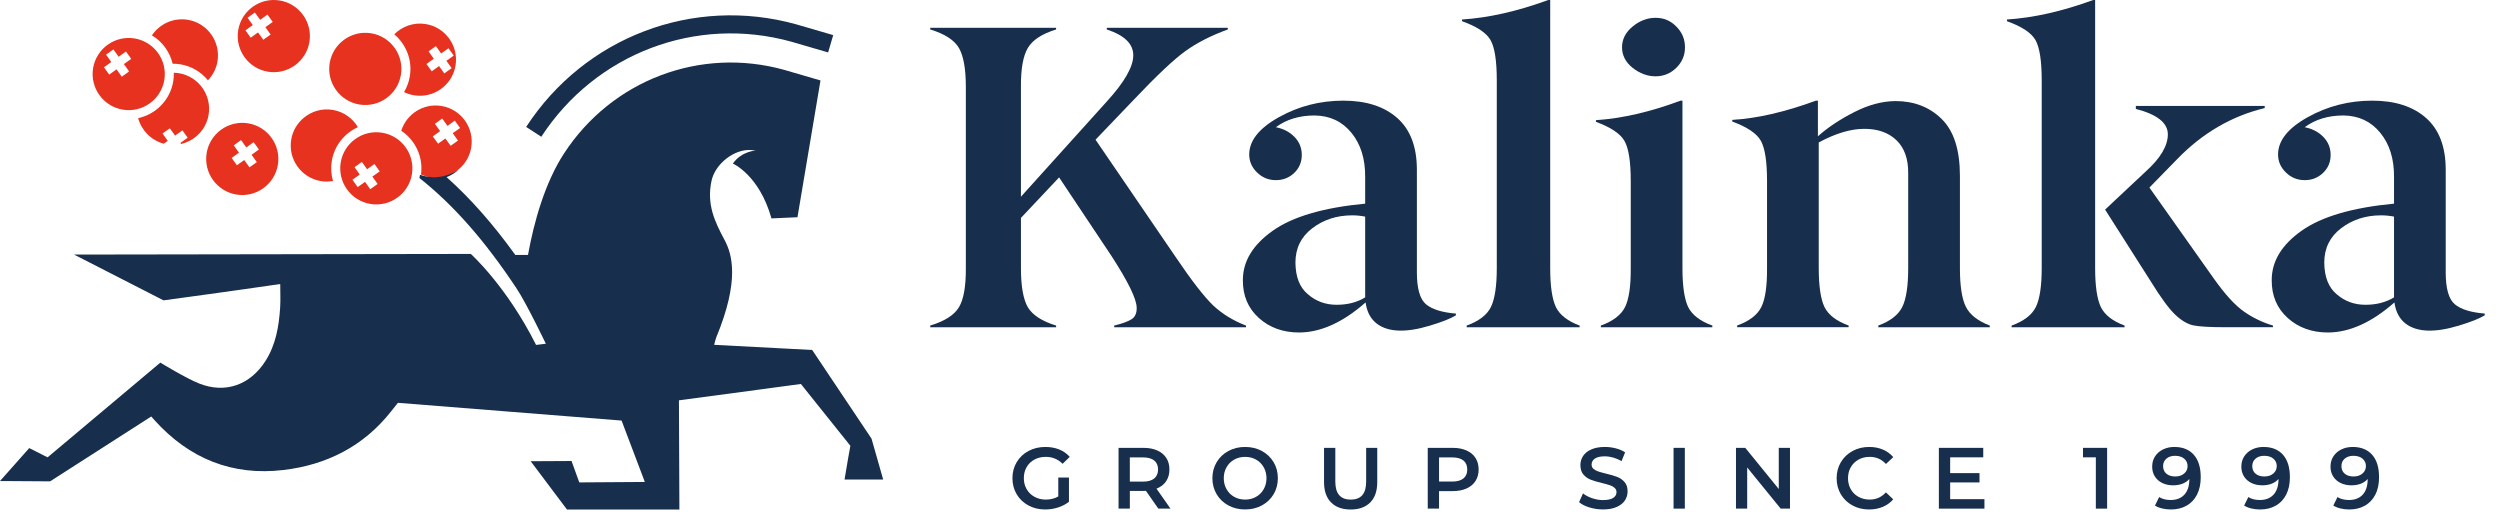
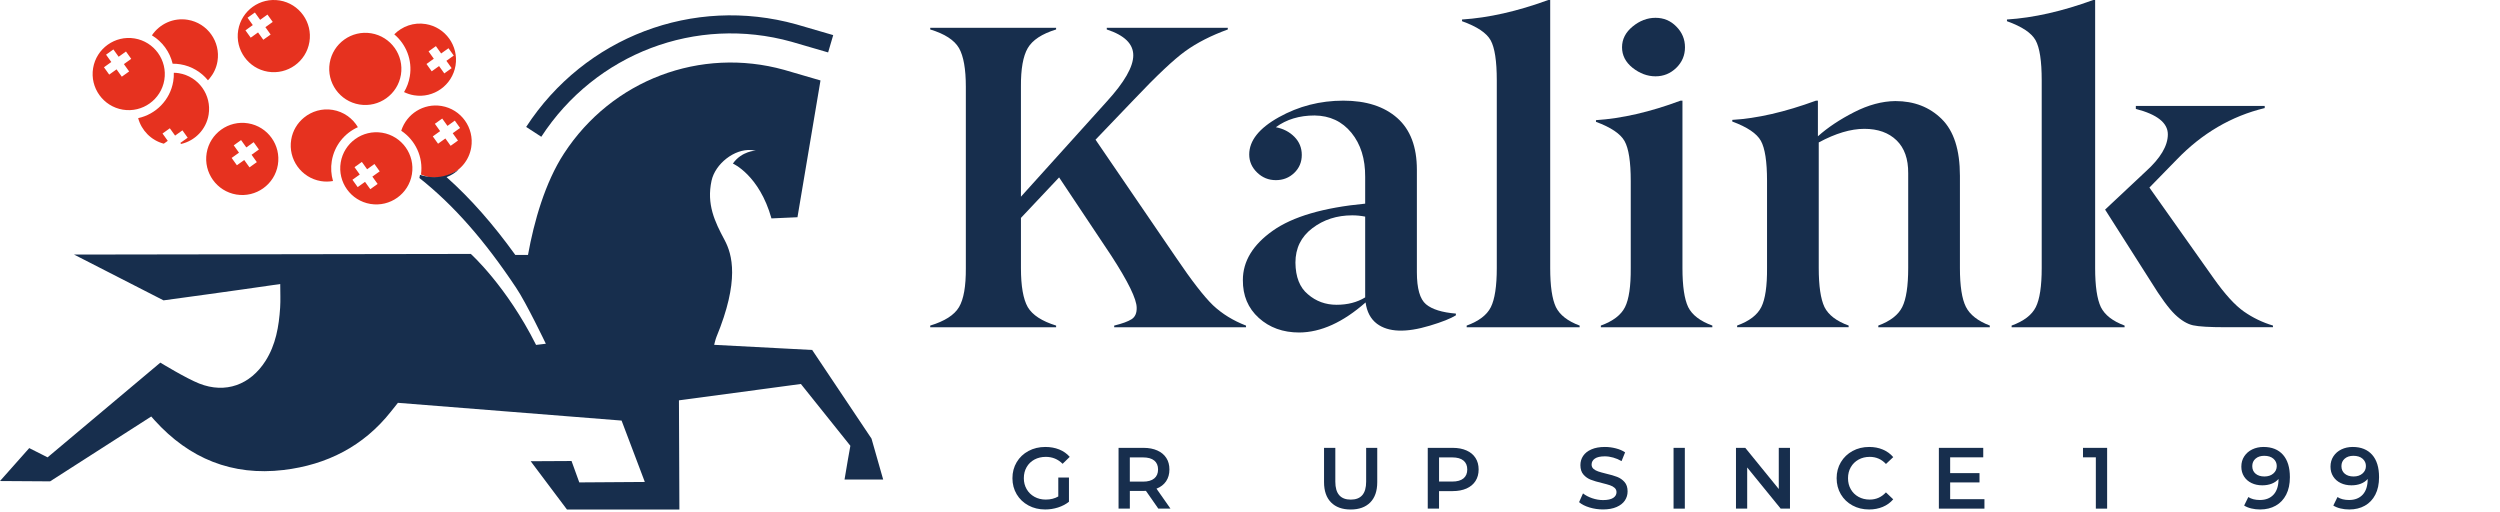
<svg xmlns="http://www.w3.org/2000/svg" width="161" height="33" viewBox="0 0 161 33" fill="none">
  <path d="M23.048 8.19C22.71 7.618 22.132 7.194 21.427 7.077C20.742 6.963 20.077 7.166 19.577 7.574C19.154 7.92 18.849 8.411 18.754 8.991C18.544 10.255 19.403 11.454 20.668 11.664C20.933 11.708 21.195 11.702 21.446 11.658C21.326 11.251 21.294 10.812 21.367 10.367C21.533 9.369 22.19 8.575 23.048 8.19Z" fill="#E6321F" />
  <path d="M17.895 10.615C18.104 9.35 17.247 8.151 15.982 7.942C14.717 7.733 13.518 8.59 13.309 9.855C13.1 11.12 13.957 12.318 15.222 12.528C16.487 12.738 17.686 11.879 17.895 10.615ZM14.918 10.171L15.391 9.832L15.053 9.36L15.525 9.021L15.863 9.494L16.336 9.156L16.674 9.629L16.201 9.967L16.54 10.44L16.067 10.778L15.729 10.305L15.256 10.643L14.918 10.171Z" fill="#E6321F" />
  <path d="M27.112 11.24C27.288 11.318 27.475 11.378 27.674 11.411C28.098 11.481 28.512 11.429 28.886 11.286C29.63 10.998 30.207 10.339 30.347 9.498C30.556 8.233 29.699 7.035 28.434 6.825C27.279 6.634 26.182 7.334 25.84 8.42C26.743 9.021 27.27 10.104 27.112 11.24ZM28.006 7.972L28.479 7.634L28.817 8.107L29.29 7.768L29.628 8.241L29.155 8.579L29.493 9.052L29.021 9.39L28.682 8.917L28.21 9.256L27.872 8.783L28.344 8.445L28.006 7.972Z" fill="#E6321F" />
  <path d="M24.614 8.548C23.35 8.338 22.151 9.196 21.942 10.461C21.733 11.726 22.59 12.925 23.855 13.134C25.119 13.344 26.319 12.486 26.528 11.221C26.738 9.956 25.879 8.757 24.614 8.548ZM24.319 11.846L23.846 12.184L23.508 11.711L23.035 12.05L22.697 11.577L23.169 11.239L22.831 10.766L23.304 10.428L23.642 10.9L24.115 10.562L24.453 11.035L23.98 11.373L24.319 11.846Z" fill="#E6321F" />
  <path d="M26.393 4.913C26.332 5.284 26.202 5.626 26.02 5.93C26.218 6.026 26.434 6.098 26.663 6.136C27.927 6.345 29.126 5.487 29.336 4.223C29.546 2.958 28.687 1.759 27.422 1.55C26.65 1.421 25.904 1.693 25.391 2.211C26.151 2.85 26.567 3.864 26.393 4.913ZM27.599 3.309L28.072 2.971L28.41 3.444L28.883 3.106L29.221 3.579L28.748 3.917L29.086 4.389L28.613 4.728L28.275 4.255L27.803 4.593L27.465 4.12L27.937 3.782L27.599 3.309Z" fill="#E6321F" />
  <path d="M23.146 6.73C24.411 6.94 25.609 6.082 25.819 4.817C26.028 3.552 25.171 2.354 23.906 2.144C22.641 1.935 21.443 2.793 21.233 4.057C21.023 5.321 21.881 6.521 23.146 6.73Z" fill="#E6321F" />
  <path d="M11.118 4.103C11.283 4.102 11.45 4.113 11.617 4.141C12.343 4.261 12.961 4.643 13.393 5.172C13.432 5.131 13.469 5.087 13.506 5.043C13.758 4.738 13.937 4.366 14.006 3.948C14.215 2.683 13.358 1.484 12.093 1.275C11.166 1.121 10.276 1.543 9.783 2.276C10.454 2.679 10.938 3.341 11.118 4.103Z" fill="#E6321F" />
  <path d="M8.898 7.608C9.11 8.394 9.727 9.037 10.549 9.254L10.804 9.071L10.466 8.599L10.938 8.261L11.276 8.733L11.749 8.395L12.087 8.868L11.614 9.206L11.662 9.271C12.553 9.066 13.277 8.343 13.435 7.387C13.644 6.122 12.787 4.924 11.522 4.714C11.412 4.696 11.302 4.688 11.194 4.686C11.199 4.869 11.188 5.056 11.156 5.242C10.955 6.451 10.03 7.363 8.898 7.608Z" fill="#E6321F" />
  <path d="M10.583 5.149C10.792 3.884 9.934 2.686 8.669 2.476C7.405 2.267 6.206 3.124 5.996 4.389C5.787 5.654 6.645 6.852 7.91 7.062C9.174 7.272 10.373 6.414 10.583 5.149ZM8.317 4.601L7.844 4.939L7.506 4.466L7.033 4.804L6.695 4.332L7.168 3.993L6.83 3.521L7.302 3.183L7.641 3.655L8.113 3.317L8.451 3.79L7.979 4.128L8.317 4.601Z" fill="#E6321F" />
  <path d="M56.877 30.882L56.125 28.246L52.305 22.538L45.993 22.207C45.993 22.207 46.076 21.85 46.135 21.708C47.637 18.071 47.161 16.384 46.659 15.449C46.022 14.264 45.497 13.146 45.823 11.639C46.057 10.555 47.291 9.576 48.381 9.664C48.526 9.676 48.678 9.698 48.678 9.698C48.678 9.698 47.774 9.717 47.197 10.533C47.197 10.533 48.899 11.271 49.682 14.065L51.357 13.99L52.84 5.181C52.84 5.181 50.899 4.61 50.501 4.499C45.112 3 39.409 5.141 36.318 9.891C35.103 11.758 34.392 14.258 34.003 16.418H33.186C31.75 14.428 30.302 12.781 28.759 11.407C29.055 11.296 29.326 11.125 29.555 10.907C29.085 11.223 28.529 11.411 27.964 11.411C27.639 11.411 27.332 11.357 27.047 11.258C27.037 11.327 27.026 11.396 27.01 11.463C29.23 13.22 31.222 15.502 33.234 18.525C33.878 19.474 35.152 22.137 35.152 22.137L34.523 22.212C32.621 18.42 30.321 16.353 30.321 16.353L4.769 16.394L10.532 19.343C10.532 19.343 15.283 18.699 18.047 18.291C18.047 18.854 18.073 19.336 18.041 19.815C17.962 21.022 17.762 22.201 17.097 23.246C16.115 24.786 14.521 25.369 12.828 24.699C11.976 24.362 10.326 23.353 10.326 23.353L3.065 29.453L1.883 28.857L0 30.978L3.227 30.999L9.74 26.822C9.74 26.822 9.89 26.993 9.955 27.065C12.186 29.533 14.95 30.663 18.267 30.267C21.05 29.934 23.41 28.737 25.169 26.515C25.518 26.073 25.626 25.942 25.626 25.942L40.03 27.085L41.527 31.038L37.306 31.067L36.807 29.689L34.176 29.703L36.511 32.812H43.753L43.724 25.782L51.577 24.728L54.764 28.709C54.764 28.709 54.464 30.364 54.388 30.883L56.877 30.882Z" fill="#172E4D" />
  <path d="M50.97 2.688C51.337 2.791 52.87 3.241 53.331 3.376L53.659 2.261C53.196 2.125 51.657 1.673 51.281 1.568C44.648 -0.278 37.657 2.377 33.885 8.174L34.859 8.808C38.354 3.439 44.828 0.979 50.97 2.688Z" fill="#172E4D" />
  <path d="M17.253 4.618C18.518 4.827 19.717 3.969 19.926 2.704C20.136 1.44 19.278 0.241 18.013 0.031C16.748 -0.178 15.55 0.68 15.34 1.945C15.131 3.209 15.989 4.409 17.253 4.618ZM15.942 1.143L16.415 0.805L16.753 1.277L17.225 0.939L17.564 1.412L17.091 1.75L17.429 2.223L16.956 2.561L16.618 2.088L16.145 2.426L15.807 1.954L16.28 1.615L15.942 1.143Z" fill="#E6321F" />
  <path d="M72.874 20.558C72.646 20.703 72.273 20.84 71.754 20.968V21.077H80.244V20.968C79.416 20.65 78.706 20.213 78.115 19.657C77.532 19.093 76.736 18.065 75.726 16.572L70.552 8.996L73.01 6.429C74.484 4.873 75.595 3.827 76.34 3.29C77.087 2.753 77.996 2.289 79.07 1.898V1.789H71.276V1.898C72.415 2.271 72.983 2.825 72.983 3.563C72.983 4.3 72.415 5.292 71.276 6.539L65.748 12.668V5.584C65.739 4.446 65.885 3.618 66.187 3.099C66.489 2.58 67.097 2.18 68.013 1.898V1.789H59.907V1.898C60.84 2.179 61.459 2.58 61.761 3.099C62.054 3.618 62.2 4.446 62.2 5.584V17.268C62.208 18.433 62.062 19.27 61.76 19.779C61.458 20.288 60.839 20.684 59.906 20.967V21.076H68.014V20.967C67.098 20.684 66.49 20.289 66.188 19.779C65.894 19.26 65.749 18.423 65.749 17.268V14.033L68.206 11.425L71.564 16.462C72.656 18.146 73.202 19.265 73.202 19.82C73.211 20.166 73.102 20.412 72.874 20.558Z" fill="#172E4D" />
  <path d="M93.759 20.307V20.195C92.867 20.122 92.226 19.922 91.834 19.594C91.443 19.267 91.247 18.579 91.247 17.534V10.93C91.247 9.457 90.827 8.347 89.985 7.601C89.144 6.856 87.985 6.482 86.51 6.482C85.017 6.482 83.635 6.837 82.361 7.547C81.087 8.257 80.45 9.057 80.45 9.95C80.45 10.396 80.619 10.782 80.957 11.11C81.296 11.438 81.697 11.601 82.164 11.601C82.63 11.601 83.025 11.446 83.35 11.134C83.673 10.822 83.835 10.438 83.835 9.98C83.835 9.522 83.677 9.133 83.359 8.811C83.042 8.491 82.644 8.285 82.164 8.193C82.846 7.69 83.678 7.437 84.658 7.437C85.64 7.447 86.431 7.818 87.031 8.55C87.63 9.284 87.926 10.232 87.917 11.396V13.115C85.232 13.369 83.248 13.951 81.966 14.859C80.683 15.767 80.041 16.826 80.041 18.034C80.032 19.033 80.373 19.846 81.065 20.473C81.756 21.099 82.626 21.413 83.672 21.413C85.064 21.404 86.488 20.759 87.944 19.476C88.025 20.083 88.269 20.542 88.676 20.85C89.407 21.396 90.541 21.437 92.08 20.973C92.862 20.739 93.422 20.516 93.759 20.307ZM87.917 19.152C87.398 19.47 86.784 19.628 86.075 19.628C85.365 19.628 84.748 19.402 84.225 18.948C83.701 18.514 83.435 17.834 83.426 16.911C83.426 15.987 83.789 15.248 84.515 14.696C85.24 14.144 86.096 13.868 87.084 13.868C87.357 13.868 87.635 13.895 87.917 13.95V19.152Z" fill="#172E4D" />
  <path d="M96.011 19.779C95.756 20.288 95.237 20.684 94.454 20.967V21.076H101.729V20.967C100.965 20.685 100.455 20.289 100.201 19.779C99.955 19.26 99.833 18.423 99.833 17.268V0H99.71C97.716 0.728 95.865 1.147 94.154 1.256V1.365C95.119 1.711 95.734 2.12 95.997 2.593C96.261 3.067 96.393 3.927 96.393 5.173V17.267C96.393 18.432 96.265 19.269 96.011 19.779Z" fill="#172E4D" />
  <path d="M105.142 1.707C104.687 2.081 104.459 2.526 104.459 3.045C104.459 3.564 104.686 4.005 105.14 4.369C105.605 4.732 106.097 4.915 106.615 4.915C107.134 4.915 107.58 4.732 107.953 4.369C108.326 4.005 108.513 3.563 108.513 3.045C108.513 2.526 108.326 2.081 107.953 1.707C107.588 1.334 107.143 1.147 106.615 1.147C106.088 1.147 105.597 1.334 105.142 1.707Z" fill="#172E4D" />
  <path d="M108.719 19.777C108.473 19.258 108.35 18.421 108.35 17.266V6.482H108.227C106.27 7.211 104.455 7.629 102.781 7.738V7.847C103.746 8.202 104.359 8.616 104.624 9.09C104.888 9.563 105.02 10.419 105.02 11.656V17.267C105.028 18.432 104.905 19.269 104.651 19.778C104.396 20.287 103.877 20.683 103.095 20.966V21.075H110.275V20.966C109.492 20.682 108.973 20.286 108.719 19.777Z" fill="#172E4D" />
  <path d="M126.604 19.761C126.347 19.251 126.219 18.416 126.219 17.258V11.321C126.219 9.654 125.828 8.435 125.046 7.665C124.265 6.895 123.27 6.509 122.061 6.509C121.207 6.518 120.321 6.756 119.403 7.225C118.485 7.693 117.709 8.21 117.073 8.777V6.482H116.95C114.939 7.218 113.142 7.63 111.559 7.72V7.827C112.523 8.183 113.138 8.597 113.401 9.07C113.664 9.544 113.797 10.402 113.797 11.641V17.259C113.806 18.427 113.683 19.265 113.428 19.775C113.173 20.285 112.655 20.682 111.871 20.964V21.073H119.052V20.964C118.268 20.681 117.751 20.284 117.496 19.774C117.25 19.254 117.127 18.415 117.127 17.257V9.173C118.21 8.589 119.189 8.297 120.062 8.297C120.936 8.297 121.628 8.543 122.137 9.036C122.646 9.529 122.896 10.236 122.888 11.157V17.258C122.888 18.425 122.759 19.265 122.503 19.775C122.246 20.285 121.732 20.682 120.963 20.965V21.074H128.143V20.965C127.373 20.672 126.861 20.271 126.604 19.761Z" fill="#172E4D" />
  <path d="M135.296 19.779C135.05 19.26 134.927 18.423 134.927 17.268V0H134.804C132.811 0.728 130.959 1.147 129.248 1.256V1.365C130.212 1.711 130.827 2.12 131.091 2.593C131.355 3.067 131.486 3.927 131.486 5.173V17.267C131.486 18.432 131.359 19.269 131.105 19.778C130.85 20.287 130.331 20.683 129.548 20.966V21.075H136.823V20.966C136.06 20.684 135.55 20.288 135.296 19.779Z" fill="#172E4D" />
  <path d="M146.38 20.966C145.707 20.765 145.083 20.465 144.51 20.065C143.937 19.665 143.286 18.951 142.558 17.922L138.422 12.079L140.182 10.277C141.811 8.585 143.699 7.479 145.847 6.96V6.823H137.548V7.014C138.922 7.369 139.609 7.915 139.609 8.652C139.609 9.389 139.136 10.186 138.19 11.04L135.568 13.498L138.503 18.111C139.149 19.158 139.672 19.872 140.072 20.254C140.472 20.636 140.86 20.868 141.233 20.95C141.606 21.032 142.298 21.073 143.307 21.073H146.379V20.966H146.38Z" fill="#172E4D" />
-   <path d="M158.091 19.595C157.699 19.268 157.504 18.581 157.504 17.535V10.93C157.504 9.457 157.083 8.347 156.242 7.601C155.401 6.856 154.242 6.482 152.767 6.482C151.275 6.482 149.891 6.837 148.617 7.547C147.343 8.257 146.707 9.057 146.707 9.95C146.707 10.396 146.876 10.782 147.214 11.11C147.553 11.438 147.954 11.601 148.421 11.601C148.887 11.601 149.282 11.446 149.606 11.134C149.93 10.822 150.093 10.438 150.093 9.98C150.093 9.522 149.934 9.133 149.617 8.811C149.3 8.491 148.902 8.285 148.422 8.193C149.104 7.69 149.934 7.437 150.916 7.437C151.898 7.447 152.688 7.818 153.288 8.55C153.888 9.284 154.184 10.232 154.175 11.396V13.115C151.49 13.369 149.506 13.951 148.224 14.859C146.94 15.767 146.299 16.826 146.299 18.034C146.29 19.033 146.631 19.846 147.323 20.473C148.014 21.099 148.884 21.413 149.93 21.413C151.322 21.404 152.746 20.759 154.202 19.476C154.283 20.083 154.527 20.542 154.933 20.85C155.665 21.396 156.8 21.437 158.338 20.973C159.121 20.737 159.68 20.514 160.017 20.305V20.193C159.123 20.122 158.481 19.922 158.091 19.595ZM154.173 19.152C153.654 19.47 153.04 19.628 152.33 19.628C151.621 19.628 151.003 19.402 150.481 18.948C149.958 18.514 149.692 17.834 149.683 16.911C149.683 15.987 150.046 15.248 150.772 14.696C151.496 14.144 152.353 13.868 153.342 13.868C153.615 13.868 153.892 13.895 154.175 13.95V19.152H154.173Z" fill="#172E4D" />
  <path d="M66.618 29.595C66.832 29.48 67.077 29.422 67.353 29.422C67.774 29.422 68.134 29.571 68.432 29.869L68.891 29.422C68.708 29.213 68.483 29.055 68.214 28.946C67.945 28.838 67.648 28.784 67.32 28.784C66.918 28.784 66.555 28.87 66.233 29.044C65.91 29.218 65.657 29.457 65.475 29.763C65.293 30.069 65.201 30.413 65.201 30.797C65.201 31.181 65.293 31.526 65.475 31.832C65.657 32.137 65.91 32.377 66.23 32.55C66.551 32.724 66.911 32.81 67.309 32.81C67.593 32.81 67.868 32.767 68.136 32.682C68.405 32.595 68.639 32.474 68.841 32.313V30.753H68.154V31.972C67.923 32.106 67.654 32.173 67.349 32.173C67.077 32.173 66.833 32.113 66.619 31.994C66.404 31.875 66.237 31.711 66.116 31.502C65.995 31.292 65.935 31.058 65.935 30.797C65.935 30.529 65.995 30.29 66.116 30.081C66.236 29.873 66.404 29.711 66.618 29.595Z" fill="#172E4D" />
  <path d="M75.096 30.995C75.239 30.783 75.311 30.529 75.311 30.235C75.311 29.948 75.245 29.7 75.11 29.492C74.976 29.284 74.783 29.123 74.531 29.011C74.28 28.898 73.984 28.842 73.646 28.842H72.035V32.756H72.762V31.616H73.646C73.713 31.616 73.763 31.614 73.797 31.61L74.596 32.756H75.379L74.478 31.47C74.746 31.366 74.952 31.207 75.096 30.995ZM73.611 31.017H72.761V29.457H73.611C73.928 29.457 74.169 29.524 74.333 29.658C74.497 29.792 74.579 29.984 74.579 30.234C74.579 30.484 74.497 30.676 74.333 30.812C74.168 30.949 73.927 31.017 73.611 31.017Z" fill="#172E4D" />
-   <path d="M81.265 29.044C80.944 28.87 80.585 28.784 80.186 28.784C79.787 28.784 79.428 28.87 79.107 29.044C78.787 29.218 78.534 29.458 78.352 29.766C78.17 30.073 78.078 30.417 78.078 30.797C78.078 31.177 78.17 31.521 78.352 31.828C78.534 32.136 78.787 32.377 79.107 32.549C79.428 32.723 79.787 32.809 80.186 32.809C80.585 32.809 80.944 32.723 81.265 32.549C81.585 32.375 81.837 32.136 82.02 31.831C82.202 31.525 82.294 31.18 82.294 30.796C82.294 30.412 82.202 30.068 82.02 29.762C81.837 29.457 81.585 29.218 81.265 29.044ZM81.382 31.505C81.263 31.715 81.1 31.879 80.89 31.997C80.682 32.114 80.447 32.173 80.186 32.173C79.925 32.173 79.691 32.114 79.482 31.997C79.272 31.879 79.109 31.715 78.99 31.505C78.87 31.294 78.811 31.058 78.811 30.797C78.811 30.536 78.87 30.301 78.99 30.091C79.109 29.88 79.272 29.716 79.482 29.599C79.691 29.481 79.925 29.423 80.186 29.423C80.447 29.423 80.682 29.481 80.89 29.599C81.1 29.716 81.263 29.88 81.382 30.091C81.502 30.301 81.561 30.537 81.561 30.797C81.561 31.058 81.501 31.294 81.382 31.505Z" fill="#172E4D" />
  <path d="M87.98 31.023C87.98 31.791 87.65 32.175 86.99 32.175C86.327 32.175 85.995 31.791 85.995 31.023V28.842H85.268V31.05C85.268 31.617 85.419 32.053 85.721 32.356C86.023 32.66 86.443 32.812 86.984 32.812C87.524 32.812 87.944 32.66 88.245 32.356C88.545 32.053 88.695 31.617 88.695 31.05V28.842H87.98V31.023V31.023Z" fill="#172E4D" />
  <path d="M94.445 29.011C94.193 28.898 93.898 28.842 93.558 28.842H91.947V32.756H92.674V31.627H93.558C93.897 31.627 94.192 31.57 94.445 31.459C94.696 31.347 94.889 31.186 95.023 30.976C95.157 30.766 95.224 30.519 95.224 30.235C95.224 29.948 95.157 29.7 95.023 29.492C94.889 29.282 94.697 29.122 94.445 29.011ZM94.246 30.811C94.082 30.945 93.842 31.012 93.525 31.012H92.675V29.457H93.525C93.842 29.457 94.082 29.524 94.246 29.659C94.41 29.793 94.492 29.985 94.492 30.235C94.492 30.484 94.41 30.676 94.246 30.811Z" fill="#172E4D" />
  <path d="M104.144 30.711C103.958 30.639 103.719 30.569 103.428 30.502C103.215 30.45 103.048 30.403 102.924 30.361C102.801 30.32 102.7 30.264 102.62 30.194C102.54 30.123 102.499 30.032 102.499 29.92C102.499 29.759 102.569 29.631 102.708 29.534C102.849 29.437 103.061 29.388 103.348 29.388C103.523 29.388 103.704 29.414 103.891 29.467C104.077 29.519 104.256 29.595 104.428 29.696L104.657 29.131C104.489 29.018 104.29 28.933 104.058 28.874C103.827 28.814 103.592 28.784 103.354 28.784C103.011 28.784 102.721 28.836 102.484 28.941C102.247 29.045 102.07 29.186 101.953 29.362C101.836 29.539 101.778 29.736 101.778 29.953C101.778 30.209 101.843 30.414 101.976 30.564C102.109 30.715 102.267 30.826 102.452 30.896C102.636 30.968 102.878 31.038 103.176 31.109C103.388 31.161 103.555 31.208 103.678 31.249C103.801 31.29 103.903 31.347 103.984 31.42C104.063 31.493 104.103 31.585 104.103 31.697C104.103 31.85 104.031 31.973 103.889 32.066C103.745 32.158 103.528 32.205 103.237 32.205C103.002 32.205 102.768 32.165 102.535 32.085C102.302 32.005 102.105 31.902 101.945 31.774L101.693 32.339C101.857 32.48 102.08 32.594 102.361 32.68C102.643 32.765 102.934 32.808 103.236 32.808C103.579 32.808 103.869 32.755 104.108 32.651C104.346 32.547 104.524 32.408 104.642 32.232C104.759 32.057 104.817 31.861 104.817 31.645C104.817 31.392 104.752 31.191 104.619 31.041C104.489 30.894 104.331 30.783 104.144 30.711Z" fill="#172E4D" />
  <path d="M107.777 32.756H108.503V28.842H107.777V32.756Z" fill="#172E4D" />
  <path d="M114.553 31.493L112.396 28.842H111.797V32.756H112.519V30.105L114.676 32.756H115.275V28.842H114.553V31.493Z" fill="#172E4D" />
  <path d="M119.69 29.598C119.903 29.48 120.143 29.422 120.411 29.422C120.825 29.422 121.174 29.575 121.456 29.88L121.925 29.438C121.743 29.225 121.519 29.064 121.254 28.951C120.99 28.839 120.698 28.784 120.376 28.784C119.982 28.784 119.624 28.87 119.305 29.044C118.987 29.218 118.736 29.457 118.553 29.763C118.371 30.068 118.279 30.413 118.279 30.797C118.279 31.181 118.37 31.526 118.55 31.832C118.731 32.137 118.98 32.377 119.299 32.55C119.618 32.724 119.974 32.81 120.37 32.81C120.69 32.81 120.984 32.754 121.25 32.643C121.517 32.531 121.741 32.369 121.923 32.156L121.454 31.709C121.17 32.018 120.822 32.173 120.409 32.173C120.14 32.173 119.9 32.114 119.688 31.997C119.476 31.879 119.309 31.716 119.191 31.508C119.071 31.3 119.012 31.062 119.012 30.798C119.012 30.534 119.071 30.297 119.191 30.088C119.312 29.878 119.478 29.715 119.69 29.598Z" fill="#172E4D" />
  <path d="M125.59 31.068H127.48V30.469H125.59V29.452H127.721V28.842H124.863V32.756H127.798V32.147H125.59V31.068Z" fill="#172E4D" />
  <path d="M134.145 29.452H134.972V32.756H135.699V28.842H134.145V29.452Z" fill="#172E4D" />
-   <path d="M140.031 28.784C139.763 28.784 139.521 28.836 139.304 28.941C139.087 29.045 138.916 29.193 138.789 29.385C138.662 29.577 138.6 29.799 138.6 30.053C138.6 30.291 138.657 30.502 138.773 30.685C138.889 30.867 139.049 31.009 139.254 31.107C139.459 31.206 139.69 31.255 139.948 31.255C140.172 31.255 140.373 31.22 140.552 31.151C140.731 31.082 140.878 30.98 140.994 30.847V30.852C140.994 31.288 140.888 31.621 140.676 31.853C140.464 32.084 140.169 32.2 139.793 32.2C139.491 32.2 139.243 32.136 139.049 32.01L138.781 32.558C138.911 32.64 139.065 32.702 139.243 32.745C139.419 32.788 139.608 32.81 139.81 32.81C140.191 32.81 140.525 32.729 140.813 32.566C141.102 32.404 141.327 32.167 141.486 31.857C141.647 31.546 141.727 31.169 141.727 30.73C141.727 30.105 141.579 29.623 141.282 29.288C140.985 28.953 140.568 28.784 140.031 28.784ZM140.66 30.495C140.513 30.622 140.321 30.685 140.087 30.685C139.849 30.685 139.659 30.626 139.517 30.506C139.375 30.387 139.304 30.224 139.304 30.019C139.304 29.818 139.375 29.657 139.517 29.536C139.658 29.415 139.842 29.354 140.07 29.354C140.323 29.354 140.522 29.416 140.665 29.541C140.809 29.667 140.88 29.824 140.88 30.014C140.881 30.208 140.808 30.369 140.66 30.495Z" fill="#172E4D" />
  <path d="M145.773 28.784C145.505 28.784 145.263 28.836 145.046 28.941C144.83 29.045 144.659 29.193 144.532 29.385C144.405 29.577 144.342 29.799 144.342 30.053C144.342 30.291 144.4 30.502 144.515 30.685C144.631 30.867 144.792 31.009 144.997 31.107C145.202 31.206 145.432 31.255 145.69 31.255C145.914 31.255 146.115 31.22 146.294 31.151C146.473 31.082 146.62 30.98 146.737 30.847V30.852C146.737 31.288 146.63 31.621 146.418 31.853C146.206 32.084 145.911 32.2 145.535 32.2C145.233 32.2 144.985 32.136 144.792 32.01L144.523 32.558C144.654 32.64 144.807 32.702 144.985 32.745C145.162 32.788 145.352 32.81 145.552 32.81C145.932 32.81 146.267 32.729 146.555 32.566C146.845 32.404 147.069 32.167 147.229 31.857C147.389 31.546 147.469 31.169 147.469 30.73C147.469 30.105 147.321 29.623 147.025 29.288C146.727 28.953 146.311 28.784 145.773 28.784ZM146.402 30.495C146.256 30.622 146.063 30.685 145.829 30.685C145.591 30.685 145.401 30.626 145.259 30.506C145.117 30.387 145.046 30.224 145.046 30.019C145.046 29.818 145.117 29.657 145.259 29.536C145.4 29.415 145.585 29.354 145.812 29.354C146.066 29.354 146.264 29.416 146.408 29.541C146.551 29.667 146.623 29.824 146.623 30.014C146.623 30.208 146.55 30.369 146.402 30.495Z" fill="#172E4D" />
  <path d="M151.516 28.784C151.247 28.784 151.005 28.836 150.788 28.941C150.572 29.045 150.401 29.193 150.274 29.385C150.147 29.577 150.084 29.799 150.084 30.053C150.084 30.291 150.141 30.502 150.258 30.685C150.373 30.867 150.534 31.009 150.739 31.107C150.944 31.206 151.175 31.255 151.432 31.255C151.656 31.255 151.858 31.22 152.037 31.151C152.216 31.082 152.362 30.98 152.479 30.847V30.852C152.479 31.288 152.373 31.621 152.161 31.853C151.948 32.084 151.654 32.2 151.277 32.2C150.975 32.2 150.727 32.136 150.534 32.01L150.265 32.558C150.396 32.64 150.549 32.702 150.727 32.745C150.904 32.788 151.093 32.81 151.294 32.81C151.675 32.81 152.01 32.729 152.298 32.566C152.587 32.404 152.811 32.167 152.971 31.857C153.132 31.546 153.211 31.169 153.211 30.73C153.211 30.105 153.064 29.623 152.767 29.288C152.468 28.953 152.052 28.784 151.516 28.784ZM152.144 30.495C151.997 30.622 151.806 30.685 151.572 30.685C151.333 30.685 151.143 30.626 151.001 30.506C150.86 30.387 150.788 30.224 150.788 30.019C150.788 29.818 150.86 29.657 151.001 29.536C151.142 29.415 151.327 29.354 151.554 29.354C151.808 29.354 152.006 29.416 152.15 29.541C152.293 29.667 152.365 29.824 152.365 30.014C152.365 30.208 152.291 30.369 152.144 30.495Z" fill="#172E4D" />
</svg>